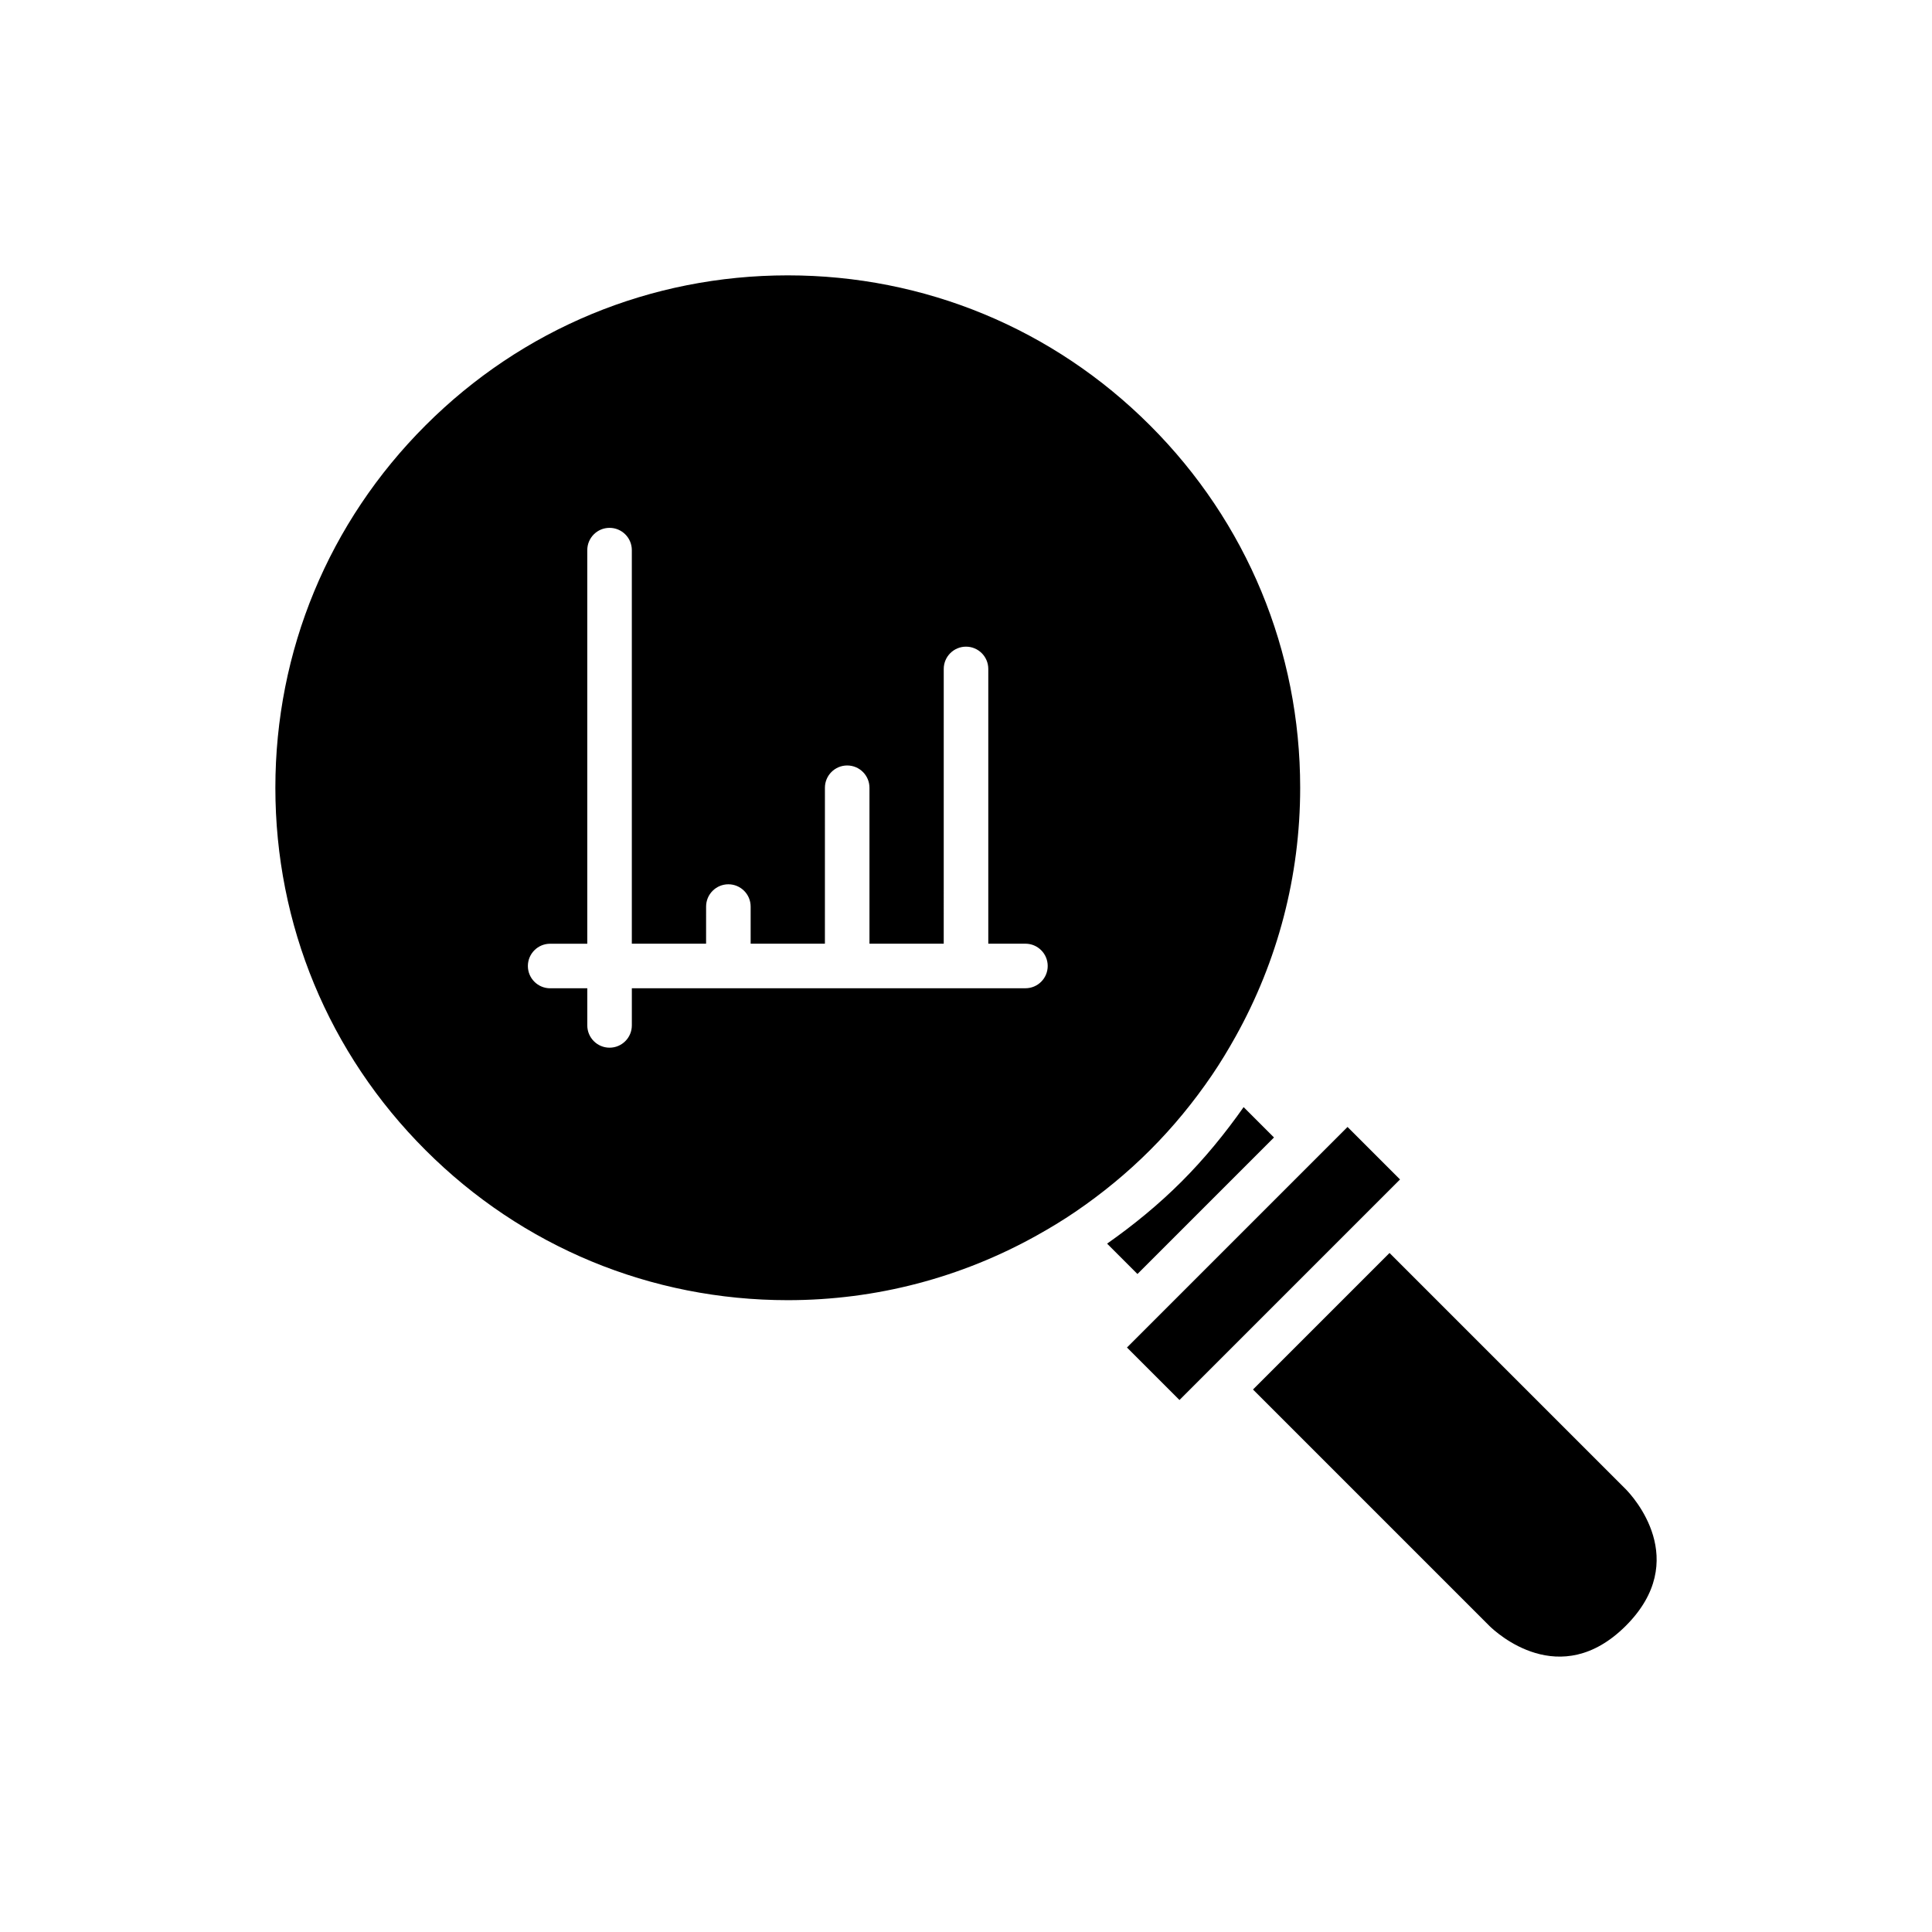
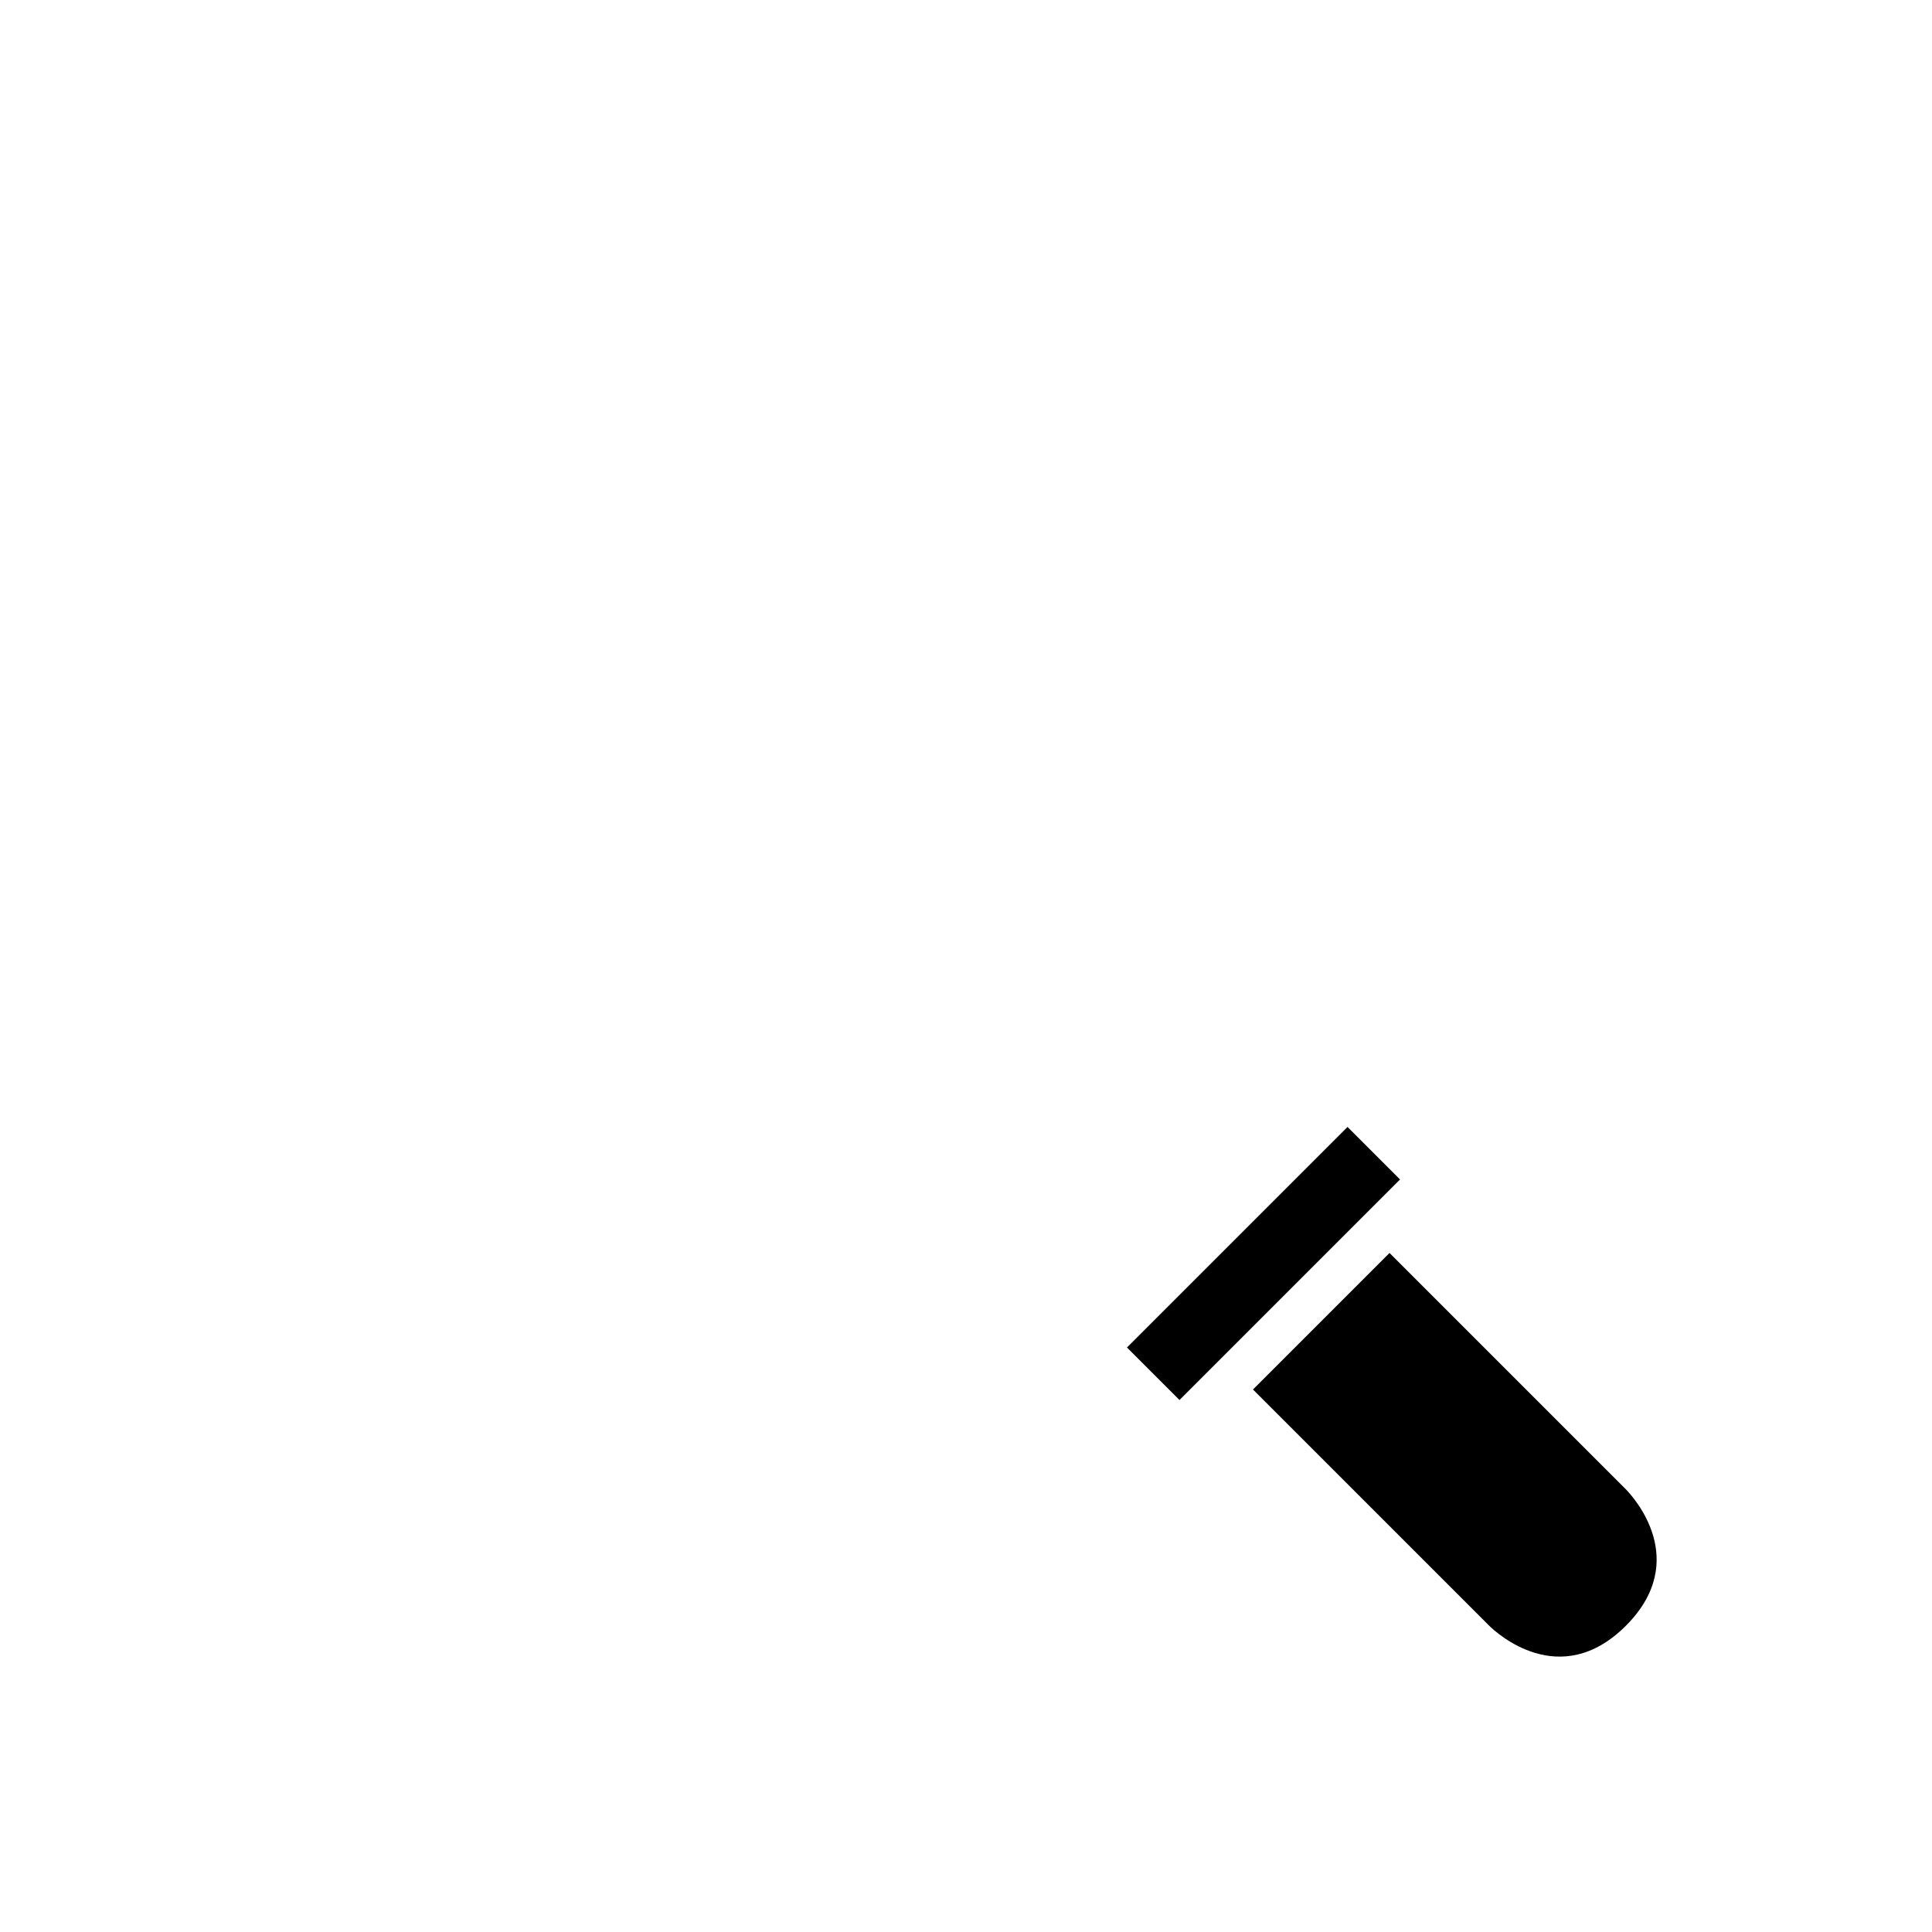
<svg xmlns="http://www.w3.org/2000/svg" fill="#000000" width="800px" height="800px" version="1.1" viewBox="144 144 512 512">
  <g>
    <path d="m512.24 476.05-36.184 36.184 62.621 62.621c1.844 1.82 18.727 17.426 36.184 0 17.434-17.441 1.82-34.332-0.016-36.199z" />
    <path d="m515.02 456.57-13.914-13.914-58.449 58.449 13.914 13.914z" />
-     <path d="m465.15 428.97c2.266-3.328 4.336-6.762 6.289-10.262 11.125-19.949 17.121-42.469 17.121-65.941 0-36.27-14.121-70.371-39.773-96.016-25.648-25.652-59.75-39.777-96.02-39.777s-70.371 14.121-96.016 39.773c-25.652 25.648-39.777 59.75-39.777 96.02s14.121 70.371 39.773 96.016c25.648 25.656 59.75 39.777 96.02 39.777 23.473 0 45.992-6 65.941-17.125 3.496-1.949 6.934-4.019 10.262-6.289 7.023-4.785 13.676-10.223 19.816-16.363 6.141-6.137 11.578-12.789 16.363-19.812zm-49.406-23.066h-104.3v9.84c0 3.258-2.644 5.902-5.902 5.902-3.258 0-5.902-2.644-5.902-5.902v-9.84h-9.844c-3.258 0-5.902-2.644-5.902-5.902s2.644-5.902 5.902-5.902h9.84v-104.31c0-3.258 2.644-5.902 5.902-5.902s5.902 2.644 5.902 5.902v104.3h19.68l0.004-9.84c0-3.258 2.644-5.902 5.902-5.902 3.258 0 5.902 2.644 5.902 5.902v9.84h19.68l0.004-41.328c0-3.258 2.644-5.902 5.902-5.902 3.258 0 5.902 2.644 5.902 5.902v41.328h19.68l0.004-72.816c0-3.258 2.644-5.902 5.902-5.902 3.258 0 5.902 2.644 5.902 5.902v72.816h9.844c3.258 0 5.902 2.644 5.902 5.902 0.004 3.262-2.641 5.906-5.902 5.906z" />
-     <path d="m481.62 445.44-8.047-8.043c-4.894 6.953-10.309 13.602-16.445 19.734-6.137 6.137-12.781 11.555-19.734 16.445l8.043 8.047z" />
  </g>
</svg>